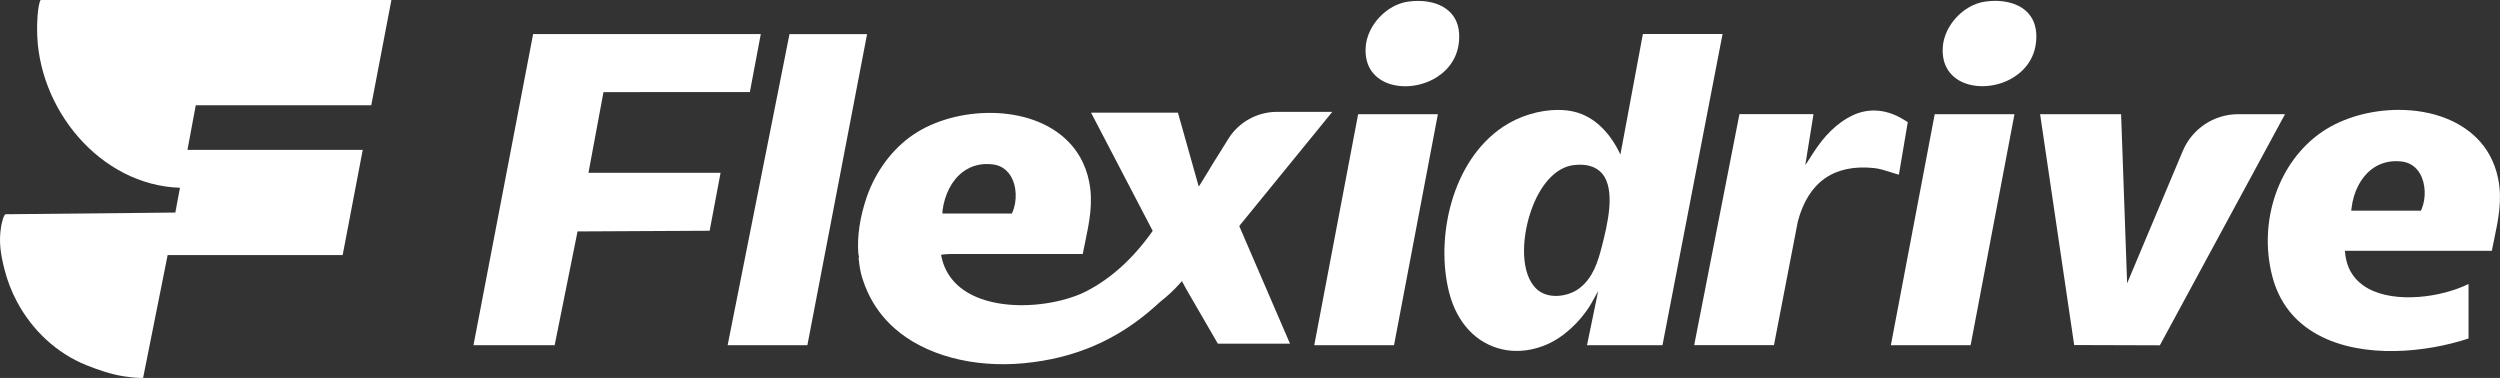
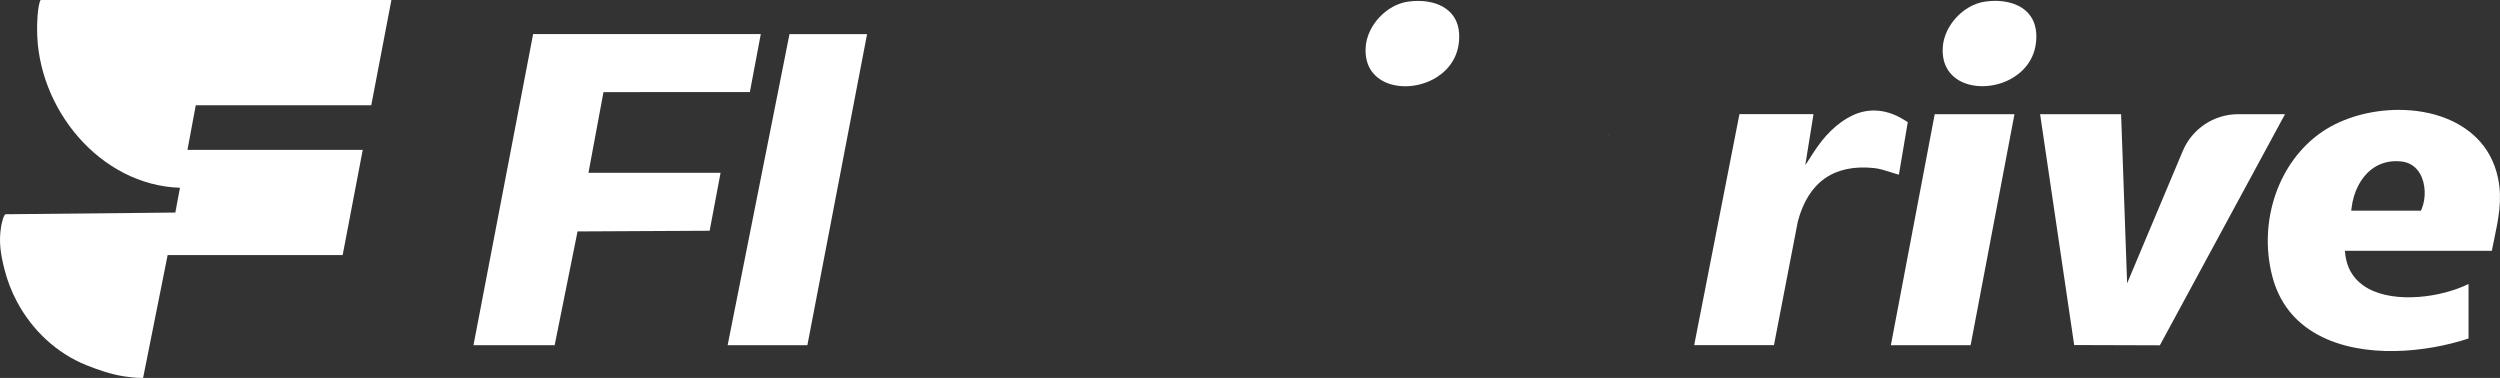
<svg xmlns="http://www.w3.org/2000/svg" width="172" height="26" viewBox="0 0 172 26" fill="none">
  <rect x="0" y="0" width="172" height="26" fill="#333333" stroke="none" />
  <g clip-path="url(#clip0_100_96)">
    <path d="M110.699 9.337C110.679 9.304 110.659 9.27 110.63 9.241C110.657 9.288 110.699 9.344 110.733 9.404C110.727 9.378 110.713 9.357 110.699 9.335V9.337Z" fill="white" />
-     <path d="M93.44 7.856L90.422 23.748H95.909L98.926 7.856H93.44Z" fill="white" />
    <path d="M133.108 7.856L130.092 23.748H135.579L138.596 7.856H133.108Z" fill="white" />
    <path d="M97.561 0.063C97.343 0.063 97.119 0.078 96.891 0.11C95.386 0.313 94.043 1.761 93.956 3.27C93.884 4.514 94.483 5.163 94.996 5.49C95.958 6.099 97.449 6.081 98.621 5.445C99.276 5.092 100.375 4.246 100.395 2.554C100.404 1.786 100.157 1.177 99.666 0.743C99.164 0.3 98.417 0.063 97.561 0.063Z" fill="white" />
    <path d="M136.596 0.107C135.092 0.311 133.749 1.759 133.662 3.268C133.59 4.512 134.189 5.161 134.702 5.486C135.664 6.094 137.152 6.076 138.327 5.441C138.982 5.087 140.081 4.241 140.101 2.549C140.11 1.782 139.865 1.173 139.372 0.739C138.742 0.184 137.731 -0.051 136.596 0.105V0.107Z" fill="white" />
    <path d="M36.679 2.346L32.576 23.748H38.161L39.735 15.922L48.824 15.875L49.575 11.889H40.486L41.52 6.338L51.591 6.332L52.342 2.346H36.679Z" fill="white" />
    <path d="M54.317 2.348L50.062 23.748H55.548L59.655 2.348H54.317Z" fill="white" />
    <path d="M124.203 11.358C124.203 11.358 124.203 11.356 124.203 11.354L124.77 7.851H119.674L116.56 23.746H122.048L123.694 15.221C124.42 12.518 126.178 11.287 128.911 11.56C129.31 11.6 129.687 11.723 130.054 11.839C130.247 11.902 130.444 11.965 130.644 12.016C130.662 11.882 130.698 11.678 130.754 11.365L131.252 8.417C131.252 8.417 131.254 8.404 131.254 8.4C131.22 8.377 131.157 8.337 131.045 8.272L131.018 8.256C130.913 8.191 130.805 8.129 130.698 8.071C129.644 7.509 128.512 7.451 127.507 7.916C126.344 8.453 125.46 9.42 124.777 10.481L124.319 11.191C124.308 11.208 124.29 11.231 124.272 11.255C124.252 11.282 124.209 11.338 124.203 11.361" fill="white" />
    <path d="M148.6 23.755L157.209 7.856H153.994C152.32 7.856 150.82 8.852 150.172 10.394L146.345 19.494L145.932 7.856H140.359L142.704 23.739L148.598 23.757L148.6 23.755Z" fill="white" />
    <path d="M171.87 12.278C171.374 9.857 169.668 8.702 168.323 8.158C167.325 7.755 166.189 7.56 165.034 7.56C163.142 7.56 161.205 8.084 159.756 9.073C156.768 11.117 155.358 15.192 156.326 18.981C156.792 20.794 157.855 22.159 159.485 23.041C162.606 24.727 166.989 24.234 169.836 23.287V19.539C167.92 20.479 164.819 20.866 162.962 19.868C161.994 19.346 161.447 18.511 161.342 17.386L161.328 17.256H171.437C171.487 16.998 171.54 16.745 171.594 16.493C171.89 15.076 172.17 13.735 171.87 12.278ZM166.608 14.391L166.563 14.494H161.765L161.788 14.304C161.922 13.185 162.424 12.218 163.162 11.649C163.756 11.193 164.489 11.011 165.283 11.117C165.812 11.193 166.234 11.486 166.505 11.965C166.886 12.639 166.926 13.637 166.606 14.391H166.608Z" fill="white" />
    <path d="M12.065 14.736H12.06L12.383 13.03L12.065 14.736ZM11.529 17.549H23.575L24.956 10.313H12.896L13.237 8.485L13.47 7.242H25.543L26.929 0H2.792C2.565 0.436 2.552 1.726 2.552 2.012C2.545 7.469 6.888 12.742 12.381 12.918L12.06 14.624L0.393 14.74C0.242 14.74 0.099 15.463 0.079 15.573C-0.098 16.636 0.045 17.502 0.312 18.547C0.502 19.304 0.789 20.04 1.153 20.729C2.191 22.694 3.886 24.303 5.955 25.129C6.776 25.456 7.616 25.743 8.484 25.886C8.894 25.953 9.305 25.995 9.715 26.002H9.845L11.533 17.551L11.529 17.549Z" fill="white" />
-     <path d="M85.308 15.49L91.662 7.697H87.844C86.494 7.697 85.216 8.409 84.508 9.554L83.838 10.633C83.734 10.792 83.636 10.947 83.539 11.105L83.369 11.381C83.279 11.524 83.192 11.672 83.109 11.817C82.945 12.086 82.784 12.352 82.618 12.612L82.474 12.838L81.042 7.753H75.065L79.306 15.884L79.264 15.944C77.95 17.793 76.43 19.169 74.746 20.035C74.282 20.277 73.697 20.49 73.053 20.653C71.121 21.141 69.049 21.11 67.511 20.564C66.002 20.031 65.054 19.024 64.769 17.652L64.745 17.531L64.866 17.511C64.967 17.495 65.137 17.484 65.377 17.477C65.675 17.471 66.076 17.471 66.543 17.477H74.493C74.544 17.202 74.598 16.947 74.652 16.692C74.948 15.275 75.226 13.937 74.93 12.48C74.809 11.891 74.607 11.34 74.327 10.841C74.273 10.75 74.226 10.669 74.177 10.593C74.078 10.438 73.971 10.289 73.856 10.145C73.742 10.002 73.627 9.872 73.506 9.751C70.901 7.079 65.718 7.294 62.821 9.275C61.391 10.251 60.261 11.764 59.637 13.538C59.16 14.933 58.962 16.251 59.054 17.462L59.086 17.607L59.099 17.737H59.072C59.081 17.858 59.095 17.985 59.113 18.113C59.16 18.489 59.234 18.84 59.335 19.16C59.436 19.48 59.554 19.791 59.687 20.078C60.119 21.036 60.743 21.877 61.541 22.585C63.61 24.422 66.928 25.322 70.424 24.991C73.953 24.664 76.923 23.375 79.508 21.047L79.614 20.951C79.694 20.877 79.775 20.803 79.862 20.729C80.336 20.362 80.786 19.939 81.203 19.469L81.315 19.342L81.667 19.984L83.788 23.645H88.752L85.261 15.553L85.308 15.497V15.49ZM64.841 14.516C64.985 13.37 65.489 12.403 66.229 11.839C66.821 11.387 67.549 11.206 68.339 11.314C68.673 11.358 68.964 11.49 69.202 11.705C69.262 11.759 69.321 11.819 69.374 11.882L69.473 12.01C70 12.782 69.966 13.887 69.664 14.586L69.619 14.689H64.841V14.519V14.516Z" fill="white" />
-     <path d="M113.029 2.346L111.484 10.633C110.84 9.257 109.78 8.017 108.246 7.672C107.912 7.596 107.549 7.563 107.181 7.563C105.917 7.563 104.531 7.979 103.424 8.715C99.87 11.074 98.745 16.367 99.7 20.118C100.233 22.213 101.572 23.643 103.377 24.039C104.096 24.198 104.85 24.169 105.565 23.99C106.329 23.8 107.018 23.453 107.636 22.97C108.21 22.522 108.717 21.994 109.141 21.403C109.405 21.036 109.618 20.644 109.831 20.246C109.878 20.159 109.977 20.022 109.977 19.917L109.186 23.751H114.378L118.512 2.341H113.033L113.029 2.346ZM110.206 16.963L110.192 17.01C109.939 18.006 109.592 19.125 108.661 19.834C108.231 20.161 107.63 20.36 107.049 20.36C106.565 20.36 106.092 20.224 105.731 19.897C104.583 18.834 104.699 16.432 105.287 14.646C105.915 12.724 107.036 11.495 108.28 11.358C109.148 11.255 109.798 11.455 110.213 11.925C111.197 13.057 110.576 15.499 110.206 16.965V16.963Z" fill="white" />
  </g>
  <defs>
    <clipPath id="clip0_100_96">
      <rect width="172" height="26" fill="white" />
    </clipPath>
  </defs>
</svg>